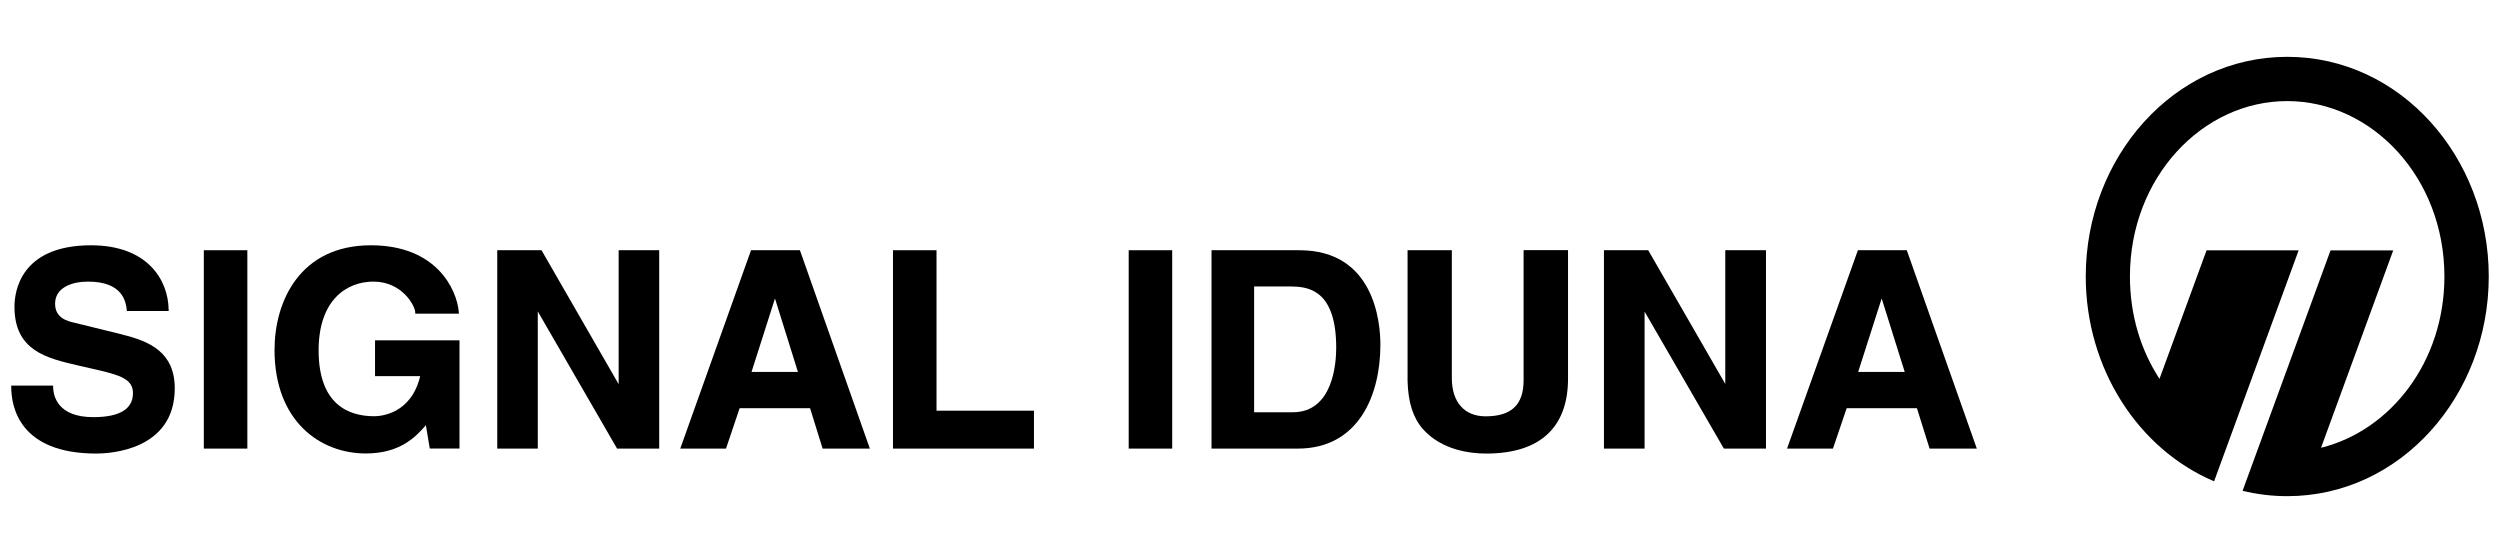
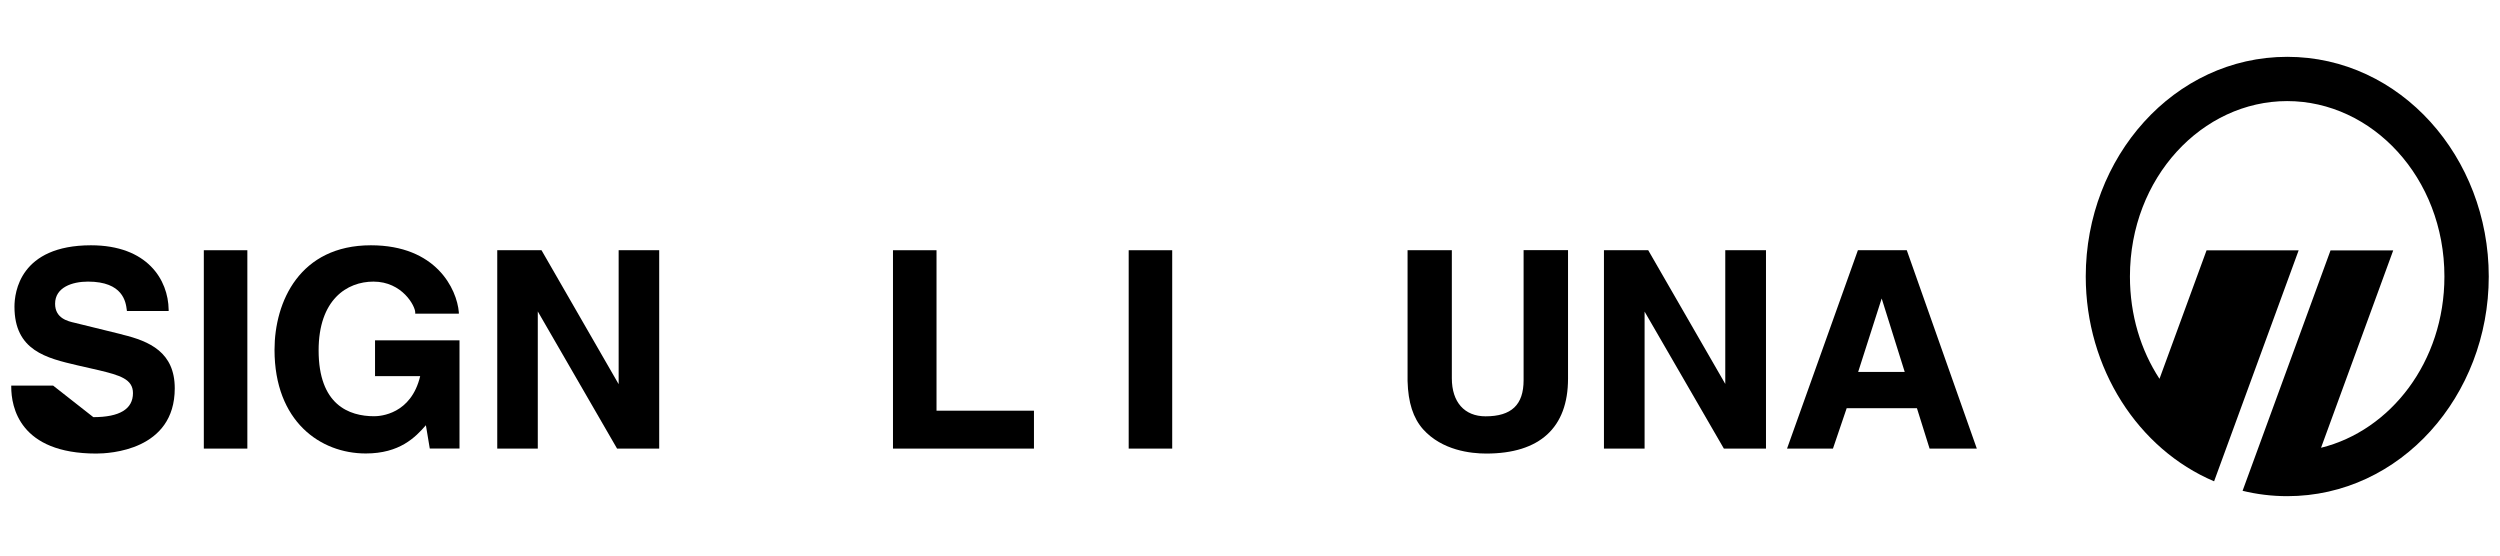
<svg xmlns="http://www.w3.org/2000/svg" width="900" zoomAndPan="magnify" viewBox="0 0 675 150" height="200" preserveAspectRatio="xMidYMid meet" version="1.0">
-   <path fill="#000000" d="M 33.07 90.328 L 20.203 87.164 C 18.332 86.738 14.875 85.961 14.875 82.012 C 14.875 77.598 19.469 76.035 23.75 76.035 C 33.25 76.035 33.961 81.566 34.23 83.664 L 34.273 83.977 L 45.535 83.977 L 45.535 83.617 C 45.422 75.59 39.848 66.227 24.551 66.227 C 5.375 66.25 3.906 78.934 3.906 82.816 C 3.906 94.676 12.555 96.684 20.941 98.648 L 26.605 99.941 C 32.355 101.324 35.902 102.348 35.902 106.141 C 35.902 110.441 32.312 112.629 25.199 112.629 C 15.543 112.629 14.383 106.918 14.34 104.445 L 14.34 104.109 L 3.035 104.109 L 3.035 104.445 C 3.035 109.883 5.266 122.461 26 122.461 C 29.547 122.461 47.184 121.637 47.184 104.844 C 47.184 95.125 40.406 92.137 33.07 90.352 Z M 33.07 90.328 " fill-opacity="1" fill-rule="nonzero" />
+   <path fill="#000000" d="M 33.07 90.328 L 20.203 87.164 C 18.332 86.738 14.875 85.961 14.875 82.012 C 14.875 77.598 19.469 76.035 23.75 76.035 C 33.25 76.035 33.961 81.566 34.23 83.664 L 34.273 83.977 L 45.535 83.977 L 45.535 83.617 C 45.422 75.59 39.848 66.227 24.551 66.227 C 5.375 66.25 3.906 78.934 3.906 82.816 C 3.906 94.676 12.555 96.684 20.941 98.648 L 26.605 99.941 C 32.355 101.324 35.902 102.348 35.902 106.141 C 35.902 110.441 32.312 112.629 25.199 112.629 L 14.34 104.109 L 3.035 104.109 L 3.035 104.445 C 3.035 109.883 5.266 122.461 26 122.461 C 29.547 122.461 47.184 121.637 47.184 104.844 C 47.184 95.125 40.406 92.137 33.07 90.352 Z M 33.07 90.328 " fill-opacity="1" fill-rule="nonzero" />
  <path fill="#000000" d="M 55.031 67.562 L 66.785 67.562 L 66.785 121.121 L 55.031 121.121 Z M 55.031 67.562 " fill-opacity="1" fill-rule="nonzero" />
  <path fill="#000000" d="M 101.211 101.547 L 113.453 101.547 C 111 111.848 102.707 112.383 101.035 112.383 C 94.188 112.383 86.027 109.281 86.027 94.609 C 86.027 80.898 93.676 76.035 100.832 76.035 C 108.613 76.035 112.113 82.637 112.113 84.355 L 112.113 84.688 L 123.887 84.688 L 123.887 84.309 C 123.352 78.043 117.777 66.227 100.141 66.227 C 80.941 66.227 74.121 81.434 74.121 94.453 C 74.121 113.785 86.496 122.438 98.758 122.438 C 107.902 122.438 112.137 118.09 114.992 114.812 L 116.039 121.102 L 124.066 121.102 L 124.066 91.891 L 101.258 91.891 L 101.258 101.523 Z M 101.211 101.547 " fill-opacity="1" fill-rule="nonzero" />
  <path fill="#000000" d="M 167.035 103.73 L 146.207 67.562 L 134.258 67.562 L 134.258 121.121 L 145.203 121.121 L 145.203 84.086 L 166.609 121.121 L 177.984 121.121 L 177.984 67.562 L 167.035 67.562 Z M 167.035 103.73 " fill-opacity="1" fill-rule="nonzero" />
-   <path fill="#000000" d="M 202.777 67.562 L 183.668 121.121 L 196.02 121.121 L 199.699 110.219 L 218.719 110.219 L 222.109 121.121 L 234.863 121.121 L 215.977 67.562 Z M 215.441 100.43 L 202.91 100.43 L 209.242 80.586 Z M 215.441 100.43 " fill-opacity="1" fill-rule="nonzero" />
  <path fill="#000000" d="M 252.859 67.562 L 241.105 67.562 L 241.105 121.121 L 279.168 121.121 L 279.168 110.887 L 252.859 110.887 Z M 252.859 67.562 " fill-opacity="1" fill-rule="nonzero" />
  <path fill="#000000" d="M 304.746 67.562 L 316.496 67.562 L 316.496 121.121 L 304.746 121.121 Z M 304.746 67.562 " fill-opacity="1" fill-rule="nonzero" />
-   <path fill="#000000" d="M 350.832 67.562 L 327.109 67.562 L 327.109 121.121 L 350.387 121.121 C 366.844 121.121 372.707 106.652 372.707 93.094 C 372.707 87.098 371.125 67.562 350.832 67.562 Z M 348.918 77.375 C 354 77.375 360.777 79.09 360.777 93.898 C 360.777 98 359.953 111.312 349.051 111.312 L 338.613 111.312 L 338.613 77.352 L 348.918 77.352 Z M 348.918 77.375 " fill-opacity="1" fill-rule="nonzero" />
  <path fill="#000000" d="M 411.371 102.66 C 411.371 109.305 408.094 112.406 401.094 112.406 C 395.406 112.406 391.996 108.57 391.996 102.148 L 391.996 67.562 L 380.043 67.562 L 380.043 102.883 C 380.199 108.727 381.559 112.871 384.234 115.906 C 389.363 121.613 397.102 122.461 401.293 122.461 C 415.719 122.461 423.367 115.48 423.367 102.238 L 423.367 67.543 L 411.371 67.543 Z M 411.371 102.66 " fill-opacity="1" fill-rule="nonzero" />
  <path fill="#000000" d="M 465.824 103.664 L 445.02 67.562 L 433.066 67.562 L 433.066 121.121 L 444.039 121.121 L 444.039 84.133 L 465.445 121.121 L 476.816 121.121 L 476.816 67.562 L 465.824 67.562 Z M 465.824 103.664 " fill-opacity="1" fill-rule="nonzero" />
  <path fill="#000000" d="M 514.812 67.562 L 501.633 67.562 L 482.5 121.121 L 494.898 121.121 L 498.602 110.219 L 517.574 110.219 L 520.988 121.121 L 533.742 121.121 L 514.832 67.562 Z M 514.277 100.43 L 501.699 100.43 L 508.055 80.586 Z M 514.277 100.43 " fill-opacity="1" fill-rule="nonzero" />
  <path fill="#000000" d="M 595.773 67.586 L 620.637 67.586 C 605.652 108.504 599.965 124.02 597.805 129.953 C 577.289 121.258 563.152 99.449 563.152 74.656 C 563.152 42.457 586.965 15.344 617.559 15.344 C 648.152 15.344 671.965 42.457 671.965 74.656 C 671.965 106.852 648.152 133.965 617.559 133.965 C 613.391 133.965 609.332 133.453 605.496 132.516 L 629.242 67.609 L 646.168 67.609 L 626.68 120.898 C 645.43 116.262 659.992 97.711 659.992 74.656 C 659.992 47.918 640.438 27.293 617.535 27.293 C 594.637 27.293 575.082 47.918 575.082 74.656 C 575.082 85.09 578.023 94.566 583.062 102.281 Z M 595.773 67.586 " fill-opacity="1" fill-rule="nonzero" />
</svg>